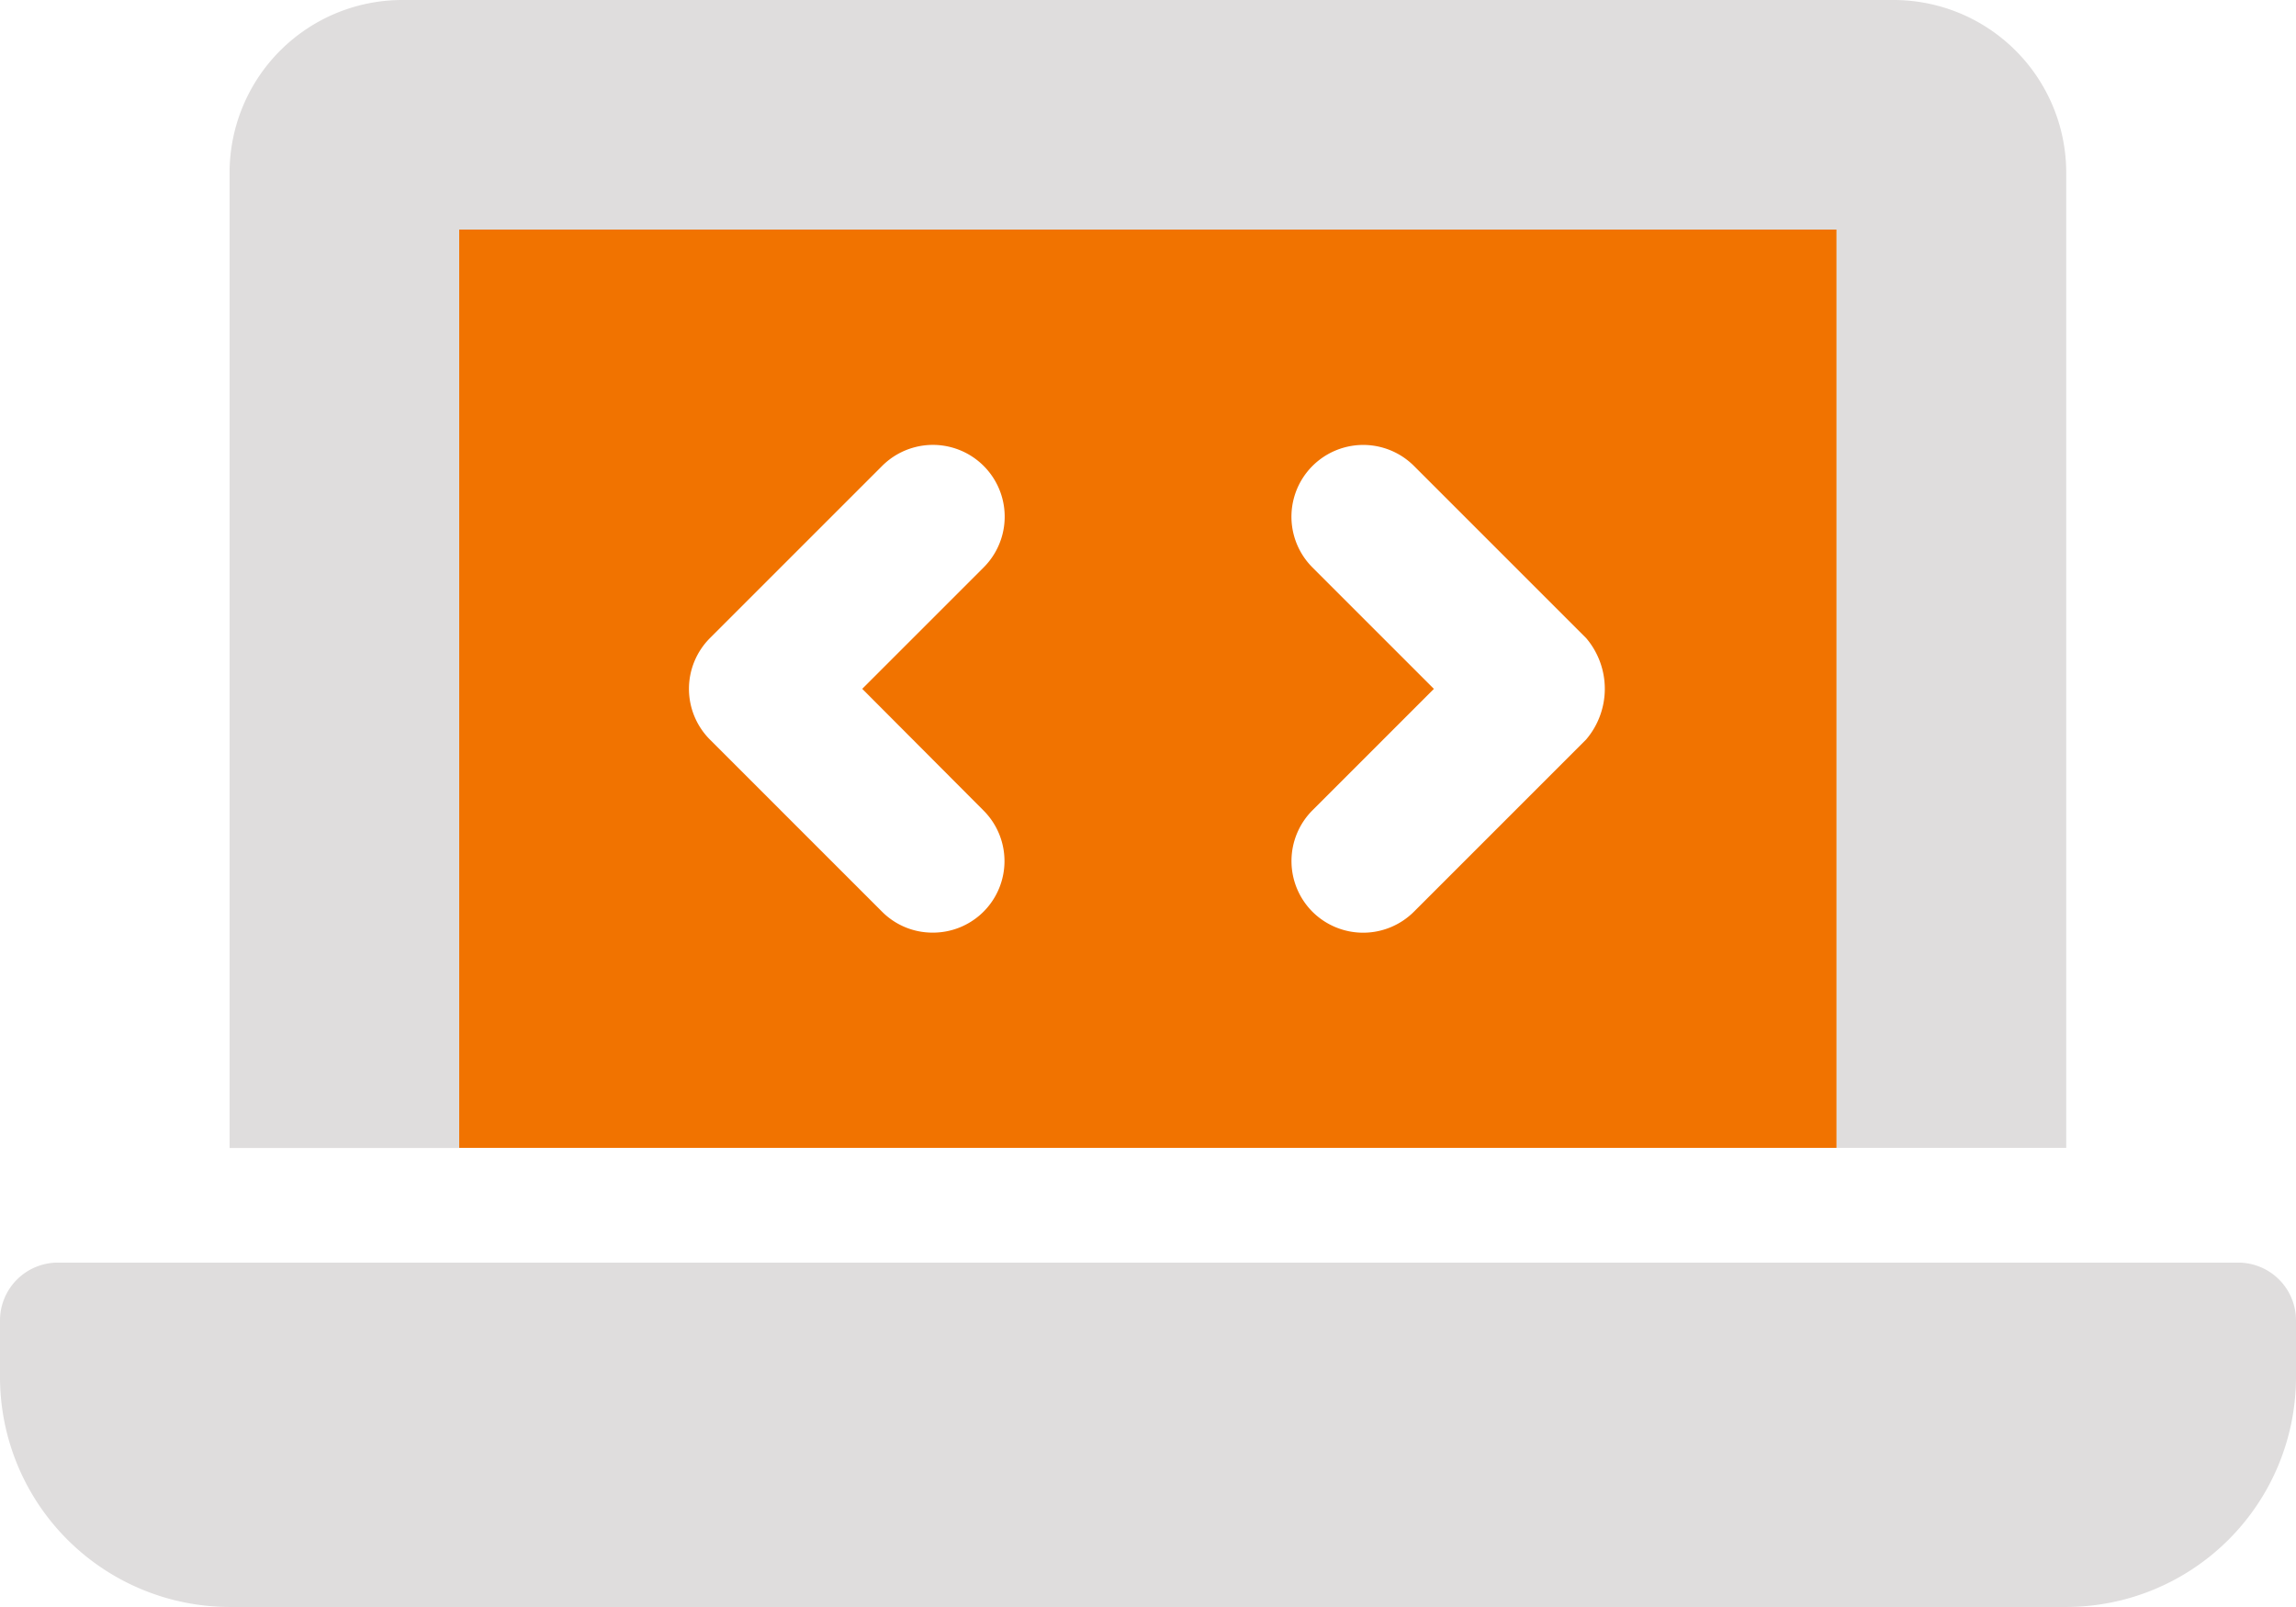
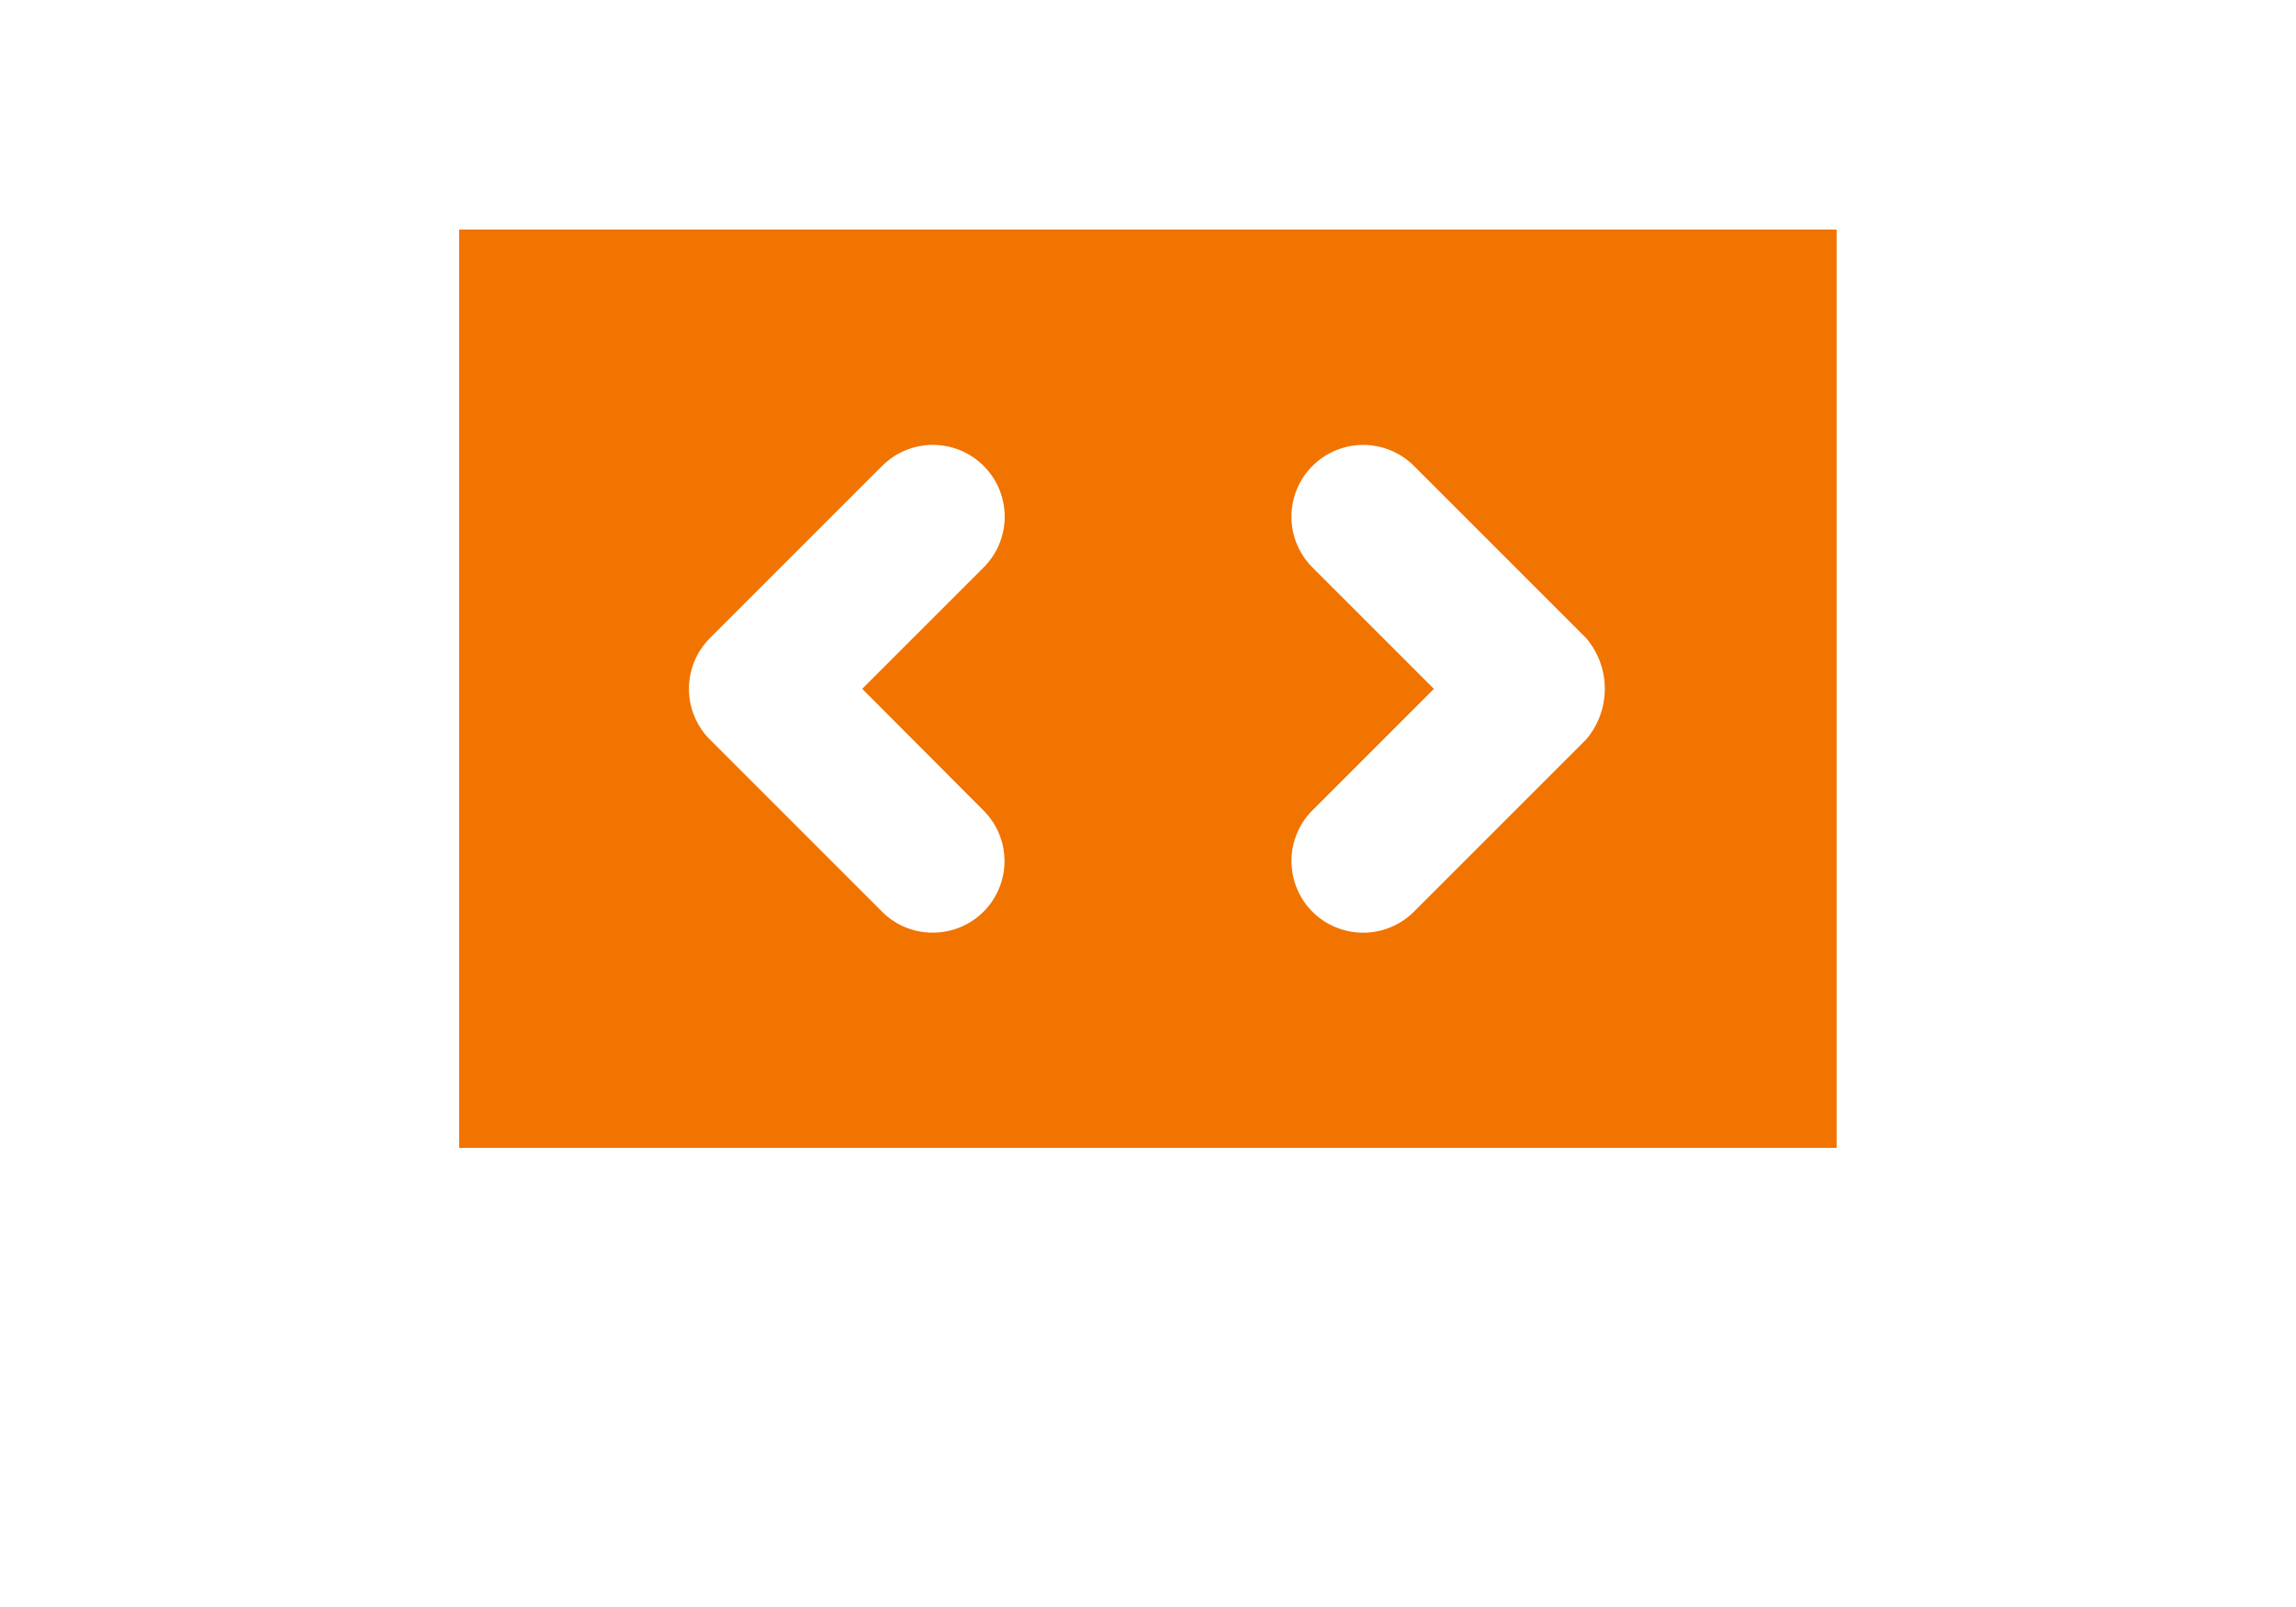
<svg xmlns="http://www.w3.org/2000/svg" width="49.172" height="34.42" viewBox="0 0 49.172 34.42">
  <g id="laptop-code-duotone" transform="translate(0 -32)">
    <path id="Path_3446" data-name="Path 3446" d="M128,96v19.669h29.5V96Zm11.225,12.439a1.532,1.532,0,0,1-1.083,2.62,1.523,1.523,0,0,1-1.083-.446l-3.688-3.688a1.539,1.539,0,0,1,0-2.175l3.688-3.688a1.537,1.537,0,0,1,2.173,2.175l-2.6,2.6Zm12.908-1.514-3.688,3.688a1.539,1.539,0,0,1-2.17,0,1.539,1.539,0,0,1,0-2.175l2.6-2.6-2.6-2.6a1.537,1.537,0,1,1,2.173-2.175l3.688,3.688A1.675,1.675,0,0,1,152.133,106.925Z" transform="translate(-118.166 -59.083)" fill="#f17300" />
-     <path id="Path_3447" data-name="Path 3447" d="M9.834,36.917h29.5V56.586h4.917v-20.9A3.7,3.7,0,0,0,40.567,32H8.605a3.7,3.7,0,0,0-3.688,3.688v20.9H9.834ZM47.942,59.044H1.229A1.24,1.24,0,0,0,0,60.274V61.5A4.927,4.927,0,0,0,4.917,66.42H44.254A4.927,4.927,0,0,0,49.172,61.5V60.274A1.238,1.238,0,0,0,47.942,59.044Z" fill="#dfdddd" />
  </g>
</svg>